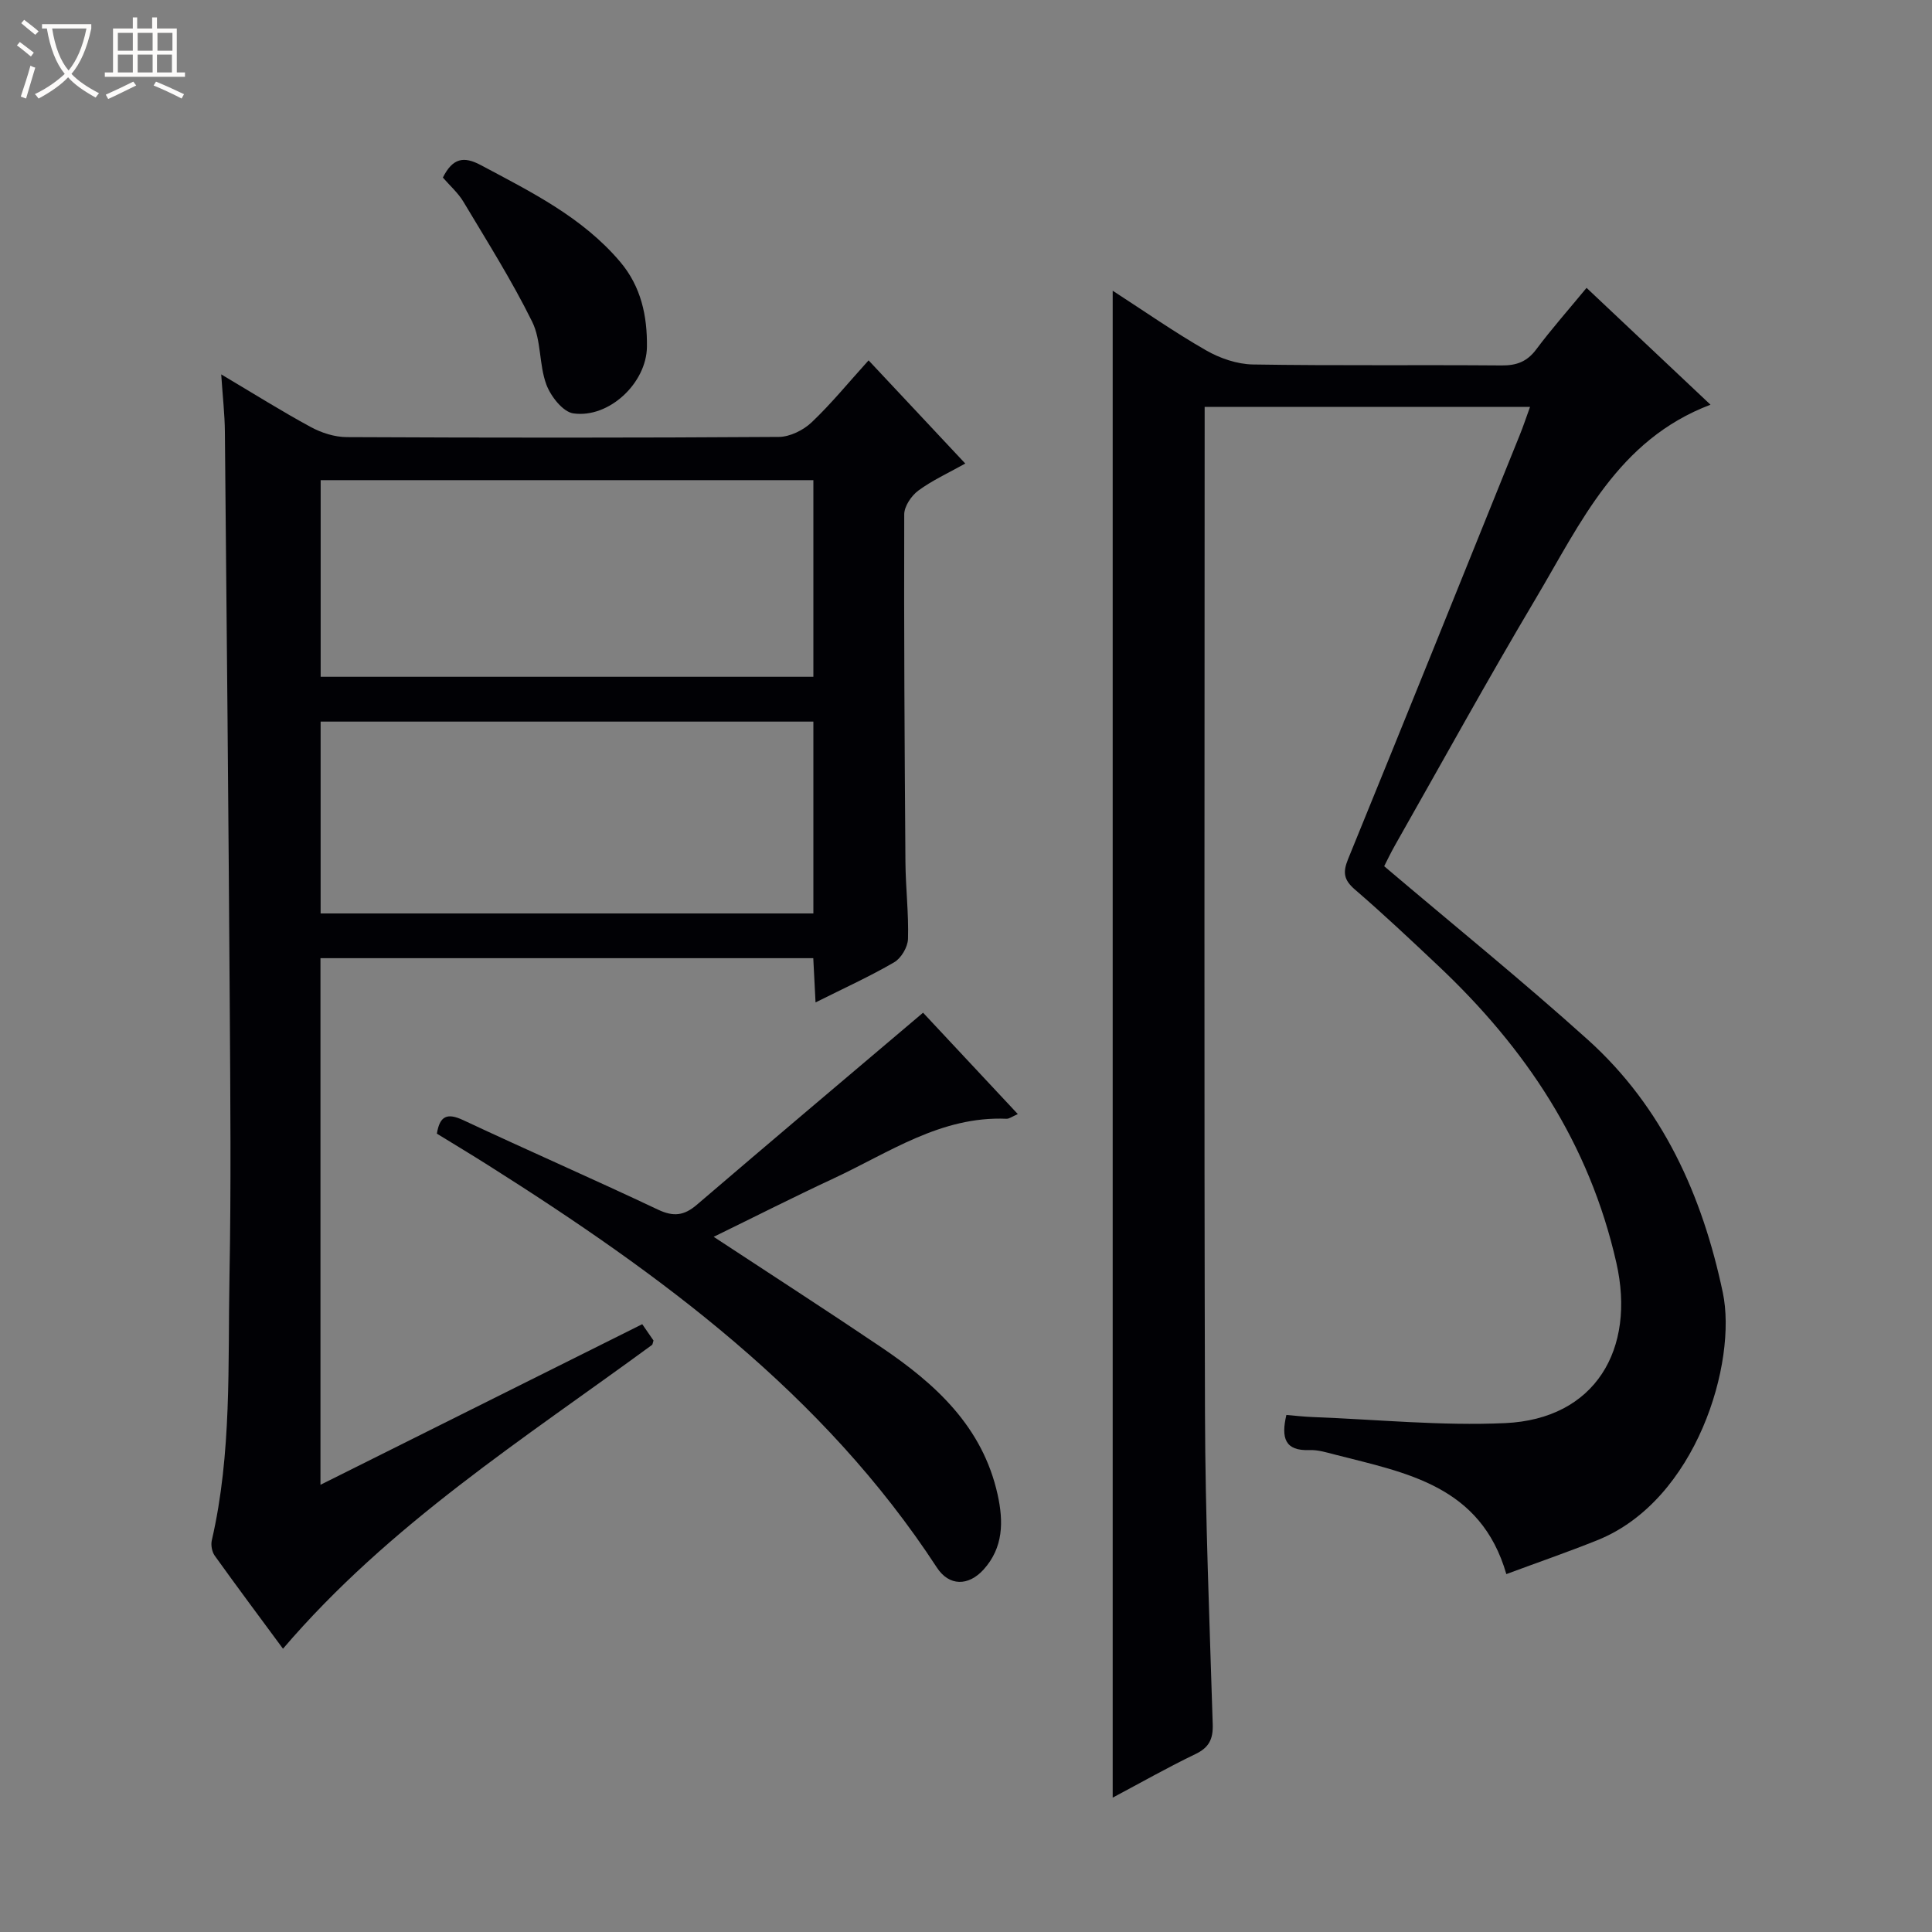
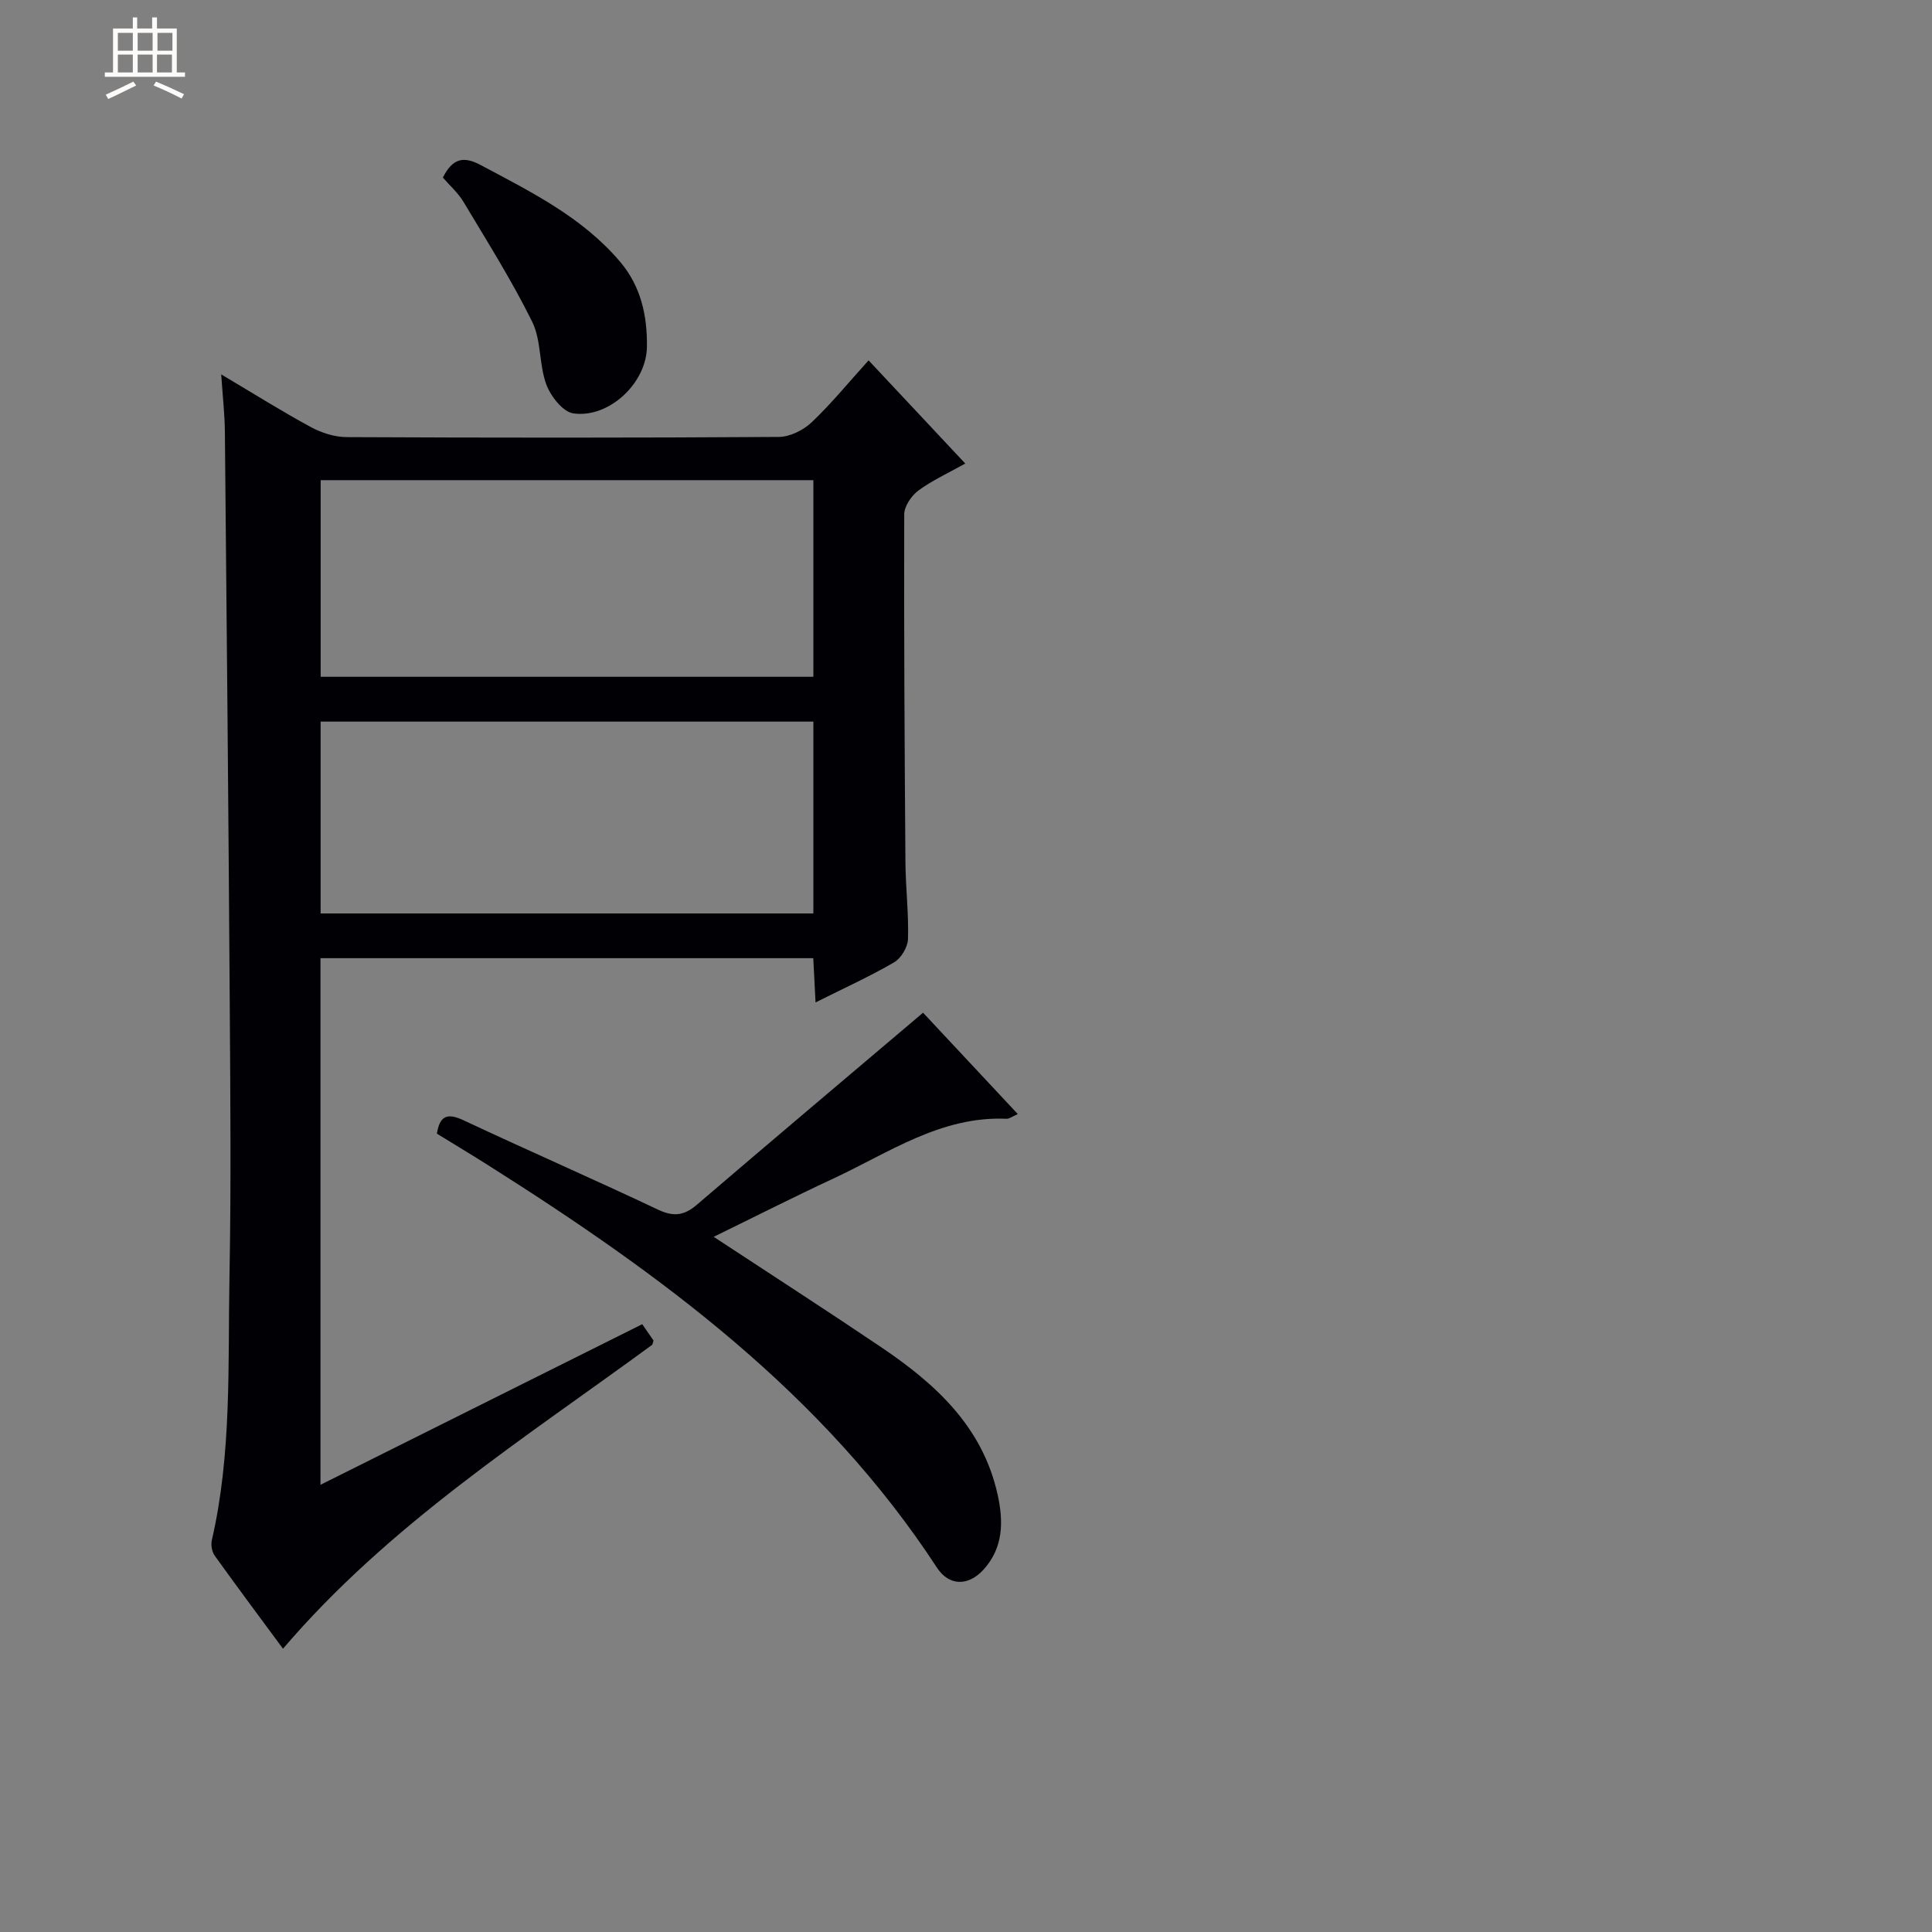
<svg xmlns="http://www.w3.org/2000/svg" enable-background="new 0 0 400 400" viewBox="0 0 400 400">
  <rect x="0" y="0" width="400" height="400" fill="#808080" stroke="none" />
-   <path d="m6.4 11.7c-1-.8-1.9-1.6-2.9-2.3l.6-.7c.9.7 1.9 1.4 2.9 2.2zm-2.1 8.3c.7-2.1 1.4-4.2 2-6.4.2.1.6.3 1 .4-.7 2.3-1.3 4.4-1.9 6.4zm3-12.8c-1.1-.9-2.1-1.7-2.9-2.4l.6-.7c1 .8 2 1.5 3 2.4zm1.4-1.3v-.9h10.2v.9c-.9 4.2-2.3 7.3-4.1 9.4 1.3 1.4 3.2 2.7 5.7 4-.2.2-.4.5-.7.9-2.5-1.4-4.4-2.7-5.7-4.2-1.4 1.5-3.5 3-6.1 4.4 0 0 0 0-.1-.1-.3-.4-.5-.7-.7-.8 2.7-1.3 4.7-2.8 6.2-4.2-1.8-2.2-3-5.3-3.7-9.4zm9.2 0h-7.1c.6 3.8 1.7 6.7 3.4 8.7 1.7-2.1 2.9-4.8 3.7-8.7z" fill="#fcfbfa" />
  <path d="m31.6 3.6h.9v2.3h4.1v9.1h1.7v.9h-16.6v-.9h1.7v-9.1h4.1v-2.3h.9v2.3h3.1v-2.3zm-4 13.3.6.8c-1.9.9-3.8 1.9-5.8 2.8-.2-.3-.3-.6-.5-.9 2-.9 3.9-1.8 5.7-2.7zm-3.2-10.1v3.7h3.1v-3.7zm0 4.5v3.7h3.1v-3.7zm4.1-4.5v3.7h3.1v-3.7zm0 4.5v3.7h3.1v-3.7zm9.1 9.1c-2.1-1.1-4.1-2-5.8-2.7l.5-.8c2.2.9 4.1 1.8 5.8 2.6zm-1.9-13.6h-3.1v3.7h3.1zm-3.2 4.5v3.7h3.1v-3.7z" fill="#fcfbfa" />
  <g fill="#010105">
-     <path d="m316.78 84.24c-22.51 0-44.6 0-67.37 0v5.41c0 67.65-.13 135.31.07 202.96.06 21.45.94 42.91 1.6 64.36.1 3.09-.75 4.84-3.59 6.2-5.67 2.72-11.15 5.84-17.12 9.01 0-104.06 0-207.65 0-311.99 6.57 4.25 12.79 8.6 19.34 12.35 2.86 1.64 6.41 2.86 9.67 2.92 17.16.28 34.33.06 51.49.2 3.13.03 5.29-.78 7.19-3.32 3.18-4.25 6.71-8.24 10.42-12.74 8.49 8.01 16.8 15.83 25.66 24.19-19.22 7.28-26.87 24.47-36.14 40.07-10.02 16.86-19.48 34.06-29.17 51.13-.96 1.69-1.79 3.46-2.25 4.35 14.35 12.18 28.58 23.69 42.16 35.92 15.53 13.98 23.72 32.28 27.95 52.36 3.03 14.38-5.42 43.01-25.97 51.26-6.13 2.46-12.39 4.62-18.85 7.02-5.3-18.36-20.76-20.95-35.39-24.72-1.76-.45-3.6-1.03-5.38-.96-5.07.2-5.89-2.49-4.77-7.27 1.77.15 3.65.37 5.55.44 13.25.5 26.54 1.85 39.75 1.25 18.66-.85 27.08-15.3 23.02-33.19-5.61-24.78-18.8-44.44-36.84-61.46-5.69-5.37-11.39-10.74-17.31-15.84-2.29-1.98-2.52-3.54-1.39-6.3 11.93-29.21 23.71-58.48 35.52-87.74.74-1.81 1.35-3.68 2.15-5.87z" />
    <path d="m168.85 207.54c-.18-3.55-.31-6.17-.47-9.16-34.03 0-67.88 0-102.03 0v109.03c22.38-11.17 44.33-22.13 66.62-33.25.91 1.32 1.7 2.47 2.33 3.38-.19.6-.19.82-.29.9-26.52 19.44-54.43 37.17-76.42 62.91-4.8-6.5-9.53-12.84-14.14-19.27-.57-.8-.82-2.19-.6-3.16 4.16-18.01 3.32-36.37 3.66-54.61.35-18.65.18-37.32.06-55.98-.26-39.63-.63-79.26-1.01-118.89-.03-3.64-.45-7.27-.76-11.93 6.64 3.94 12.48 7.62 18.54 10.9 2.22 1.21 4.95 2.08 7.45 2.09 29.82.14 59.65.16 89.47-.04 2.29-.02 5.06-1.39 6.77-3.01 4.09-3.88 7.67-8.28 11.8-12.84 6.57 7.01 13.01 13.89 20.02 21.36-3.55 1.99-6.86 3.49-9.72 5.6-1.44 1.07-2.92 3.25-2.92 4.93-.07 23.99.07 47.97.25 71.96.04 5.32.69 10.63.53 15.94-.05 1.68-1.41 3.99-2.86 4.83-5.01 2.92-10.31 5.32-16.28 8.31zm-.45-108.13c-34.35 0-68.23 0-102.01 0v40.71h102.01c0-13.77 0-27.07 0-40.71zm0 49.99c-34.35 0-68.23 0-102.02 0v39.72h102.02c0-13.43 0-26.39 0-39.72z" />
    <path d="m191.11 209.67c6.04 6.46 12.7 13.59 19.62 20.99-1.16.5-1.77.99-2.34.97-13.57-.59-24.32 7.01-35.82 12.36-8.25 3.84-16.37 7.96-24.81 12.08 11.92 7.84 23.37 15.22 34.66 22.84 11.25 7.59 21.02 16.46 24.13 30.54 1.23 5.58 1.2 10.95-2.9 15.5-3.15 3.48-7.15 3.47-9.67-.39-23.53-36.05-57.22-60.74-92.86-83.28-3.5-2.22-7.06-4.35-10.67-6.57.6-3.68 2.12-4.36 5.47-2.79 13.39 6.28 26.95 12.2 40.31 18.52 3.19 1.51 5.39 1.26 8.01-.98 15.4-13.19 30.91-26.27 46.87-39.79z" />
    <path d="m91.69 36.76c2.03-4.01 4.28-4.49 7.87-2.57 10.41 5.56 20.99 10.76 28.83 20.01 4.35 5.13 5.63 11.23 5.55 17.62-.1 7.51-7.86 14.81-15.23 13.77-2.17-.31-4.7-3.55-5.6-5.99-1.53-4.13-1.02-9.13-2.93-12.99-4.22-8.55-9.34-16.65-14.24-24.85-1.09-1.82-2.77-3.29-4.25-5z" />
  </g>
</svg>